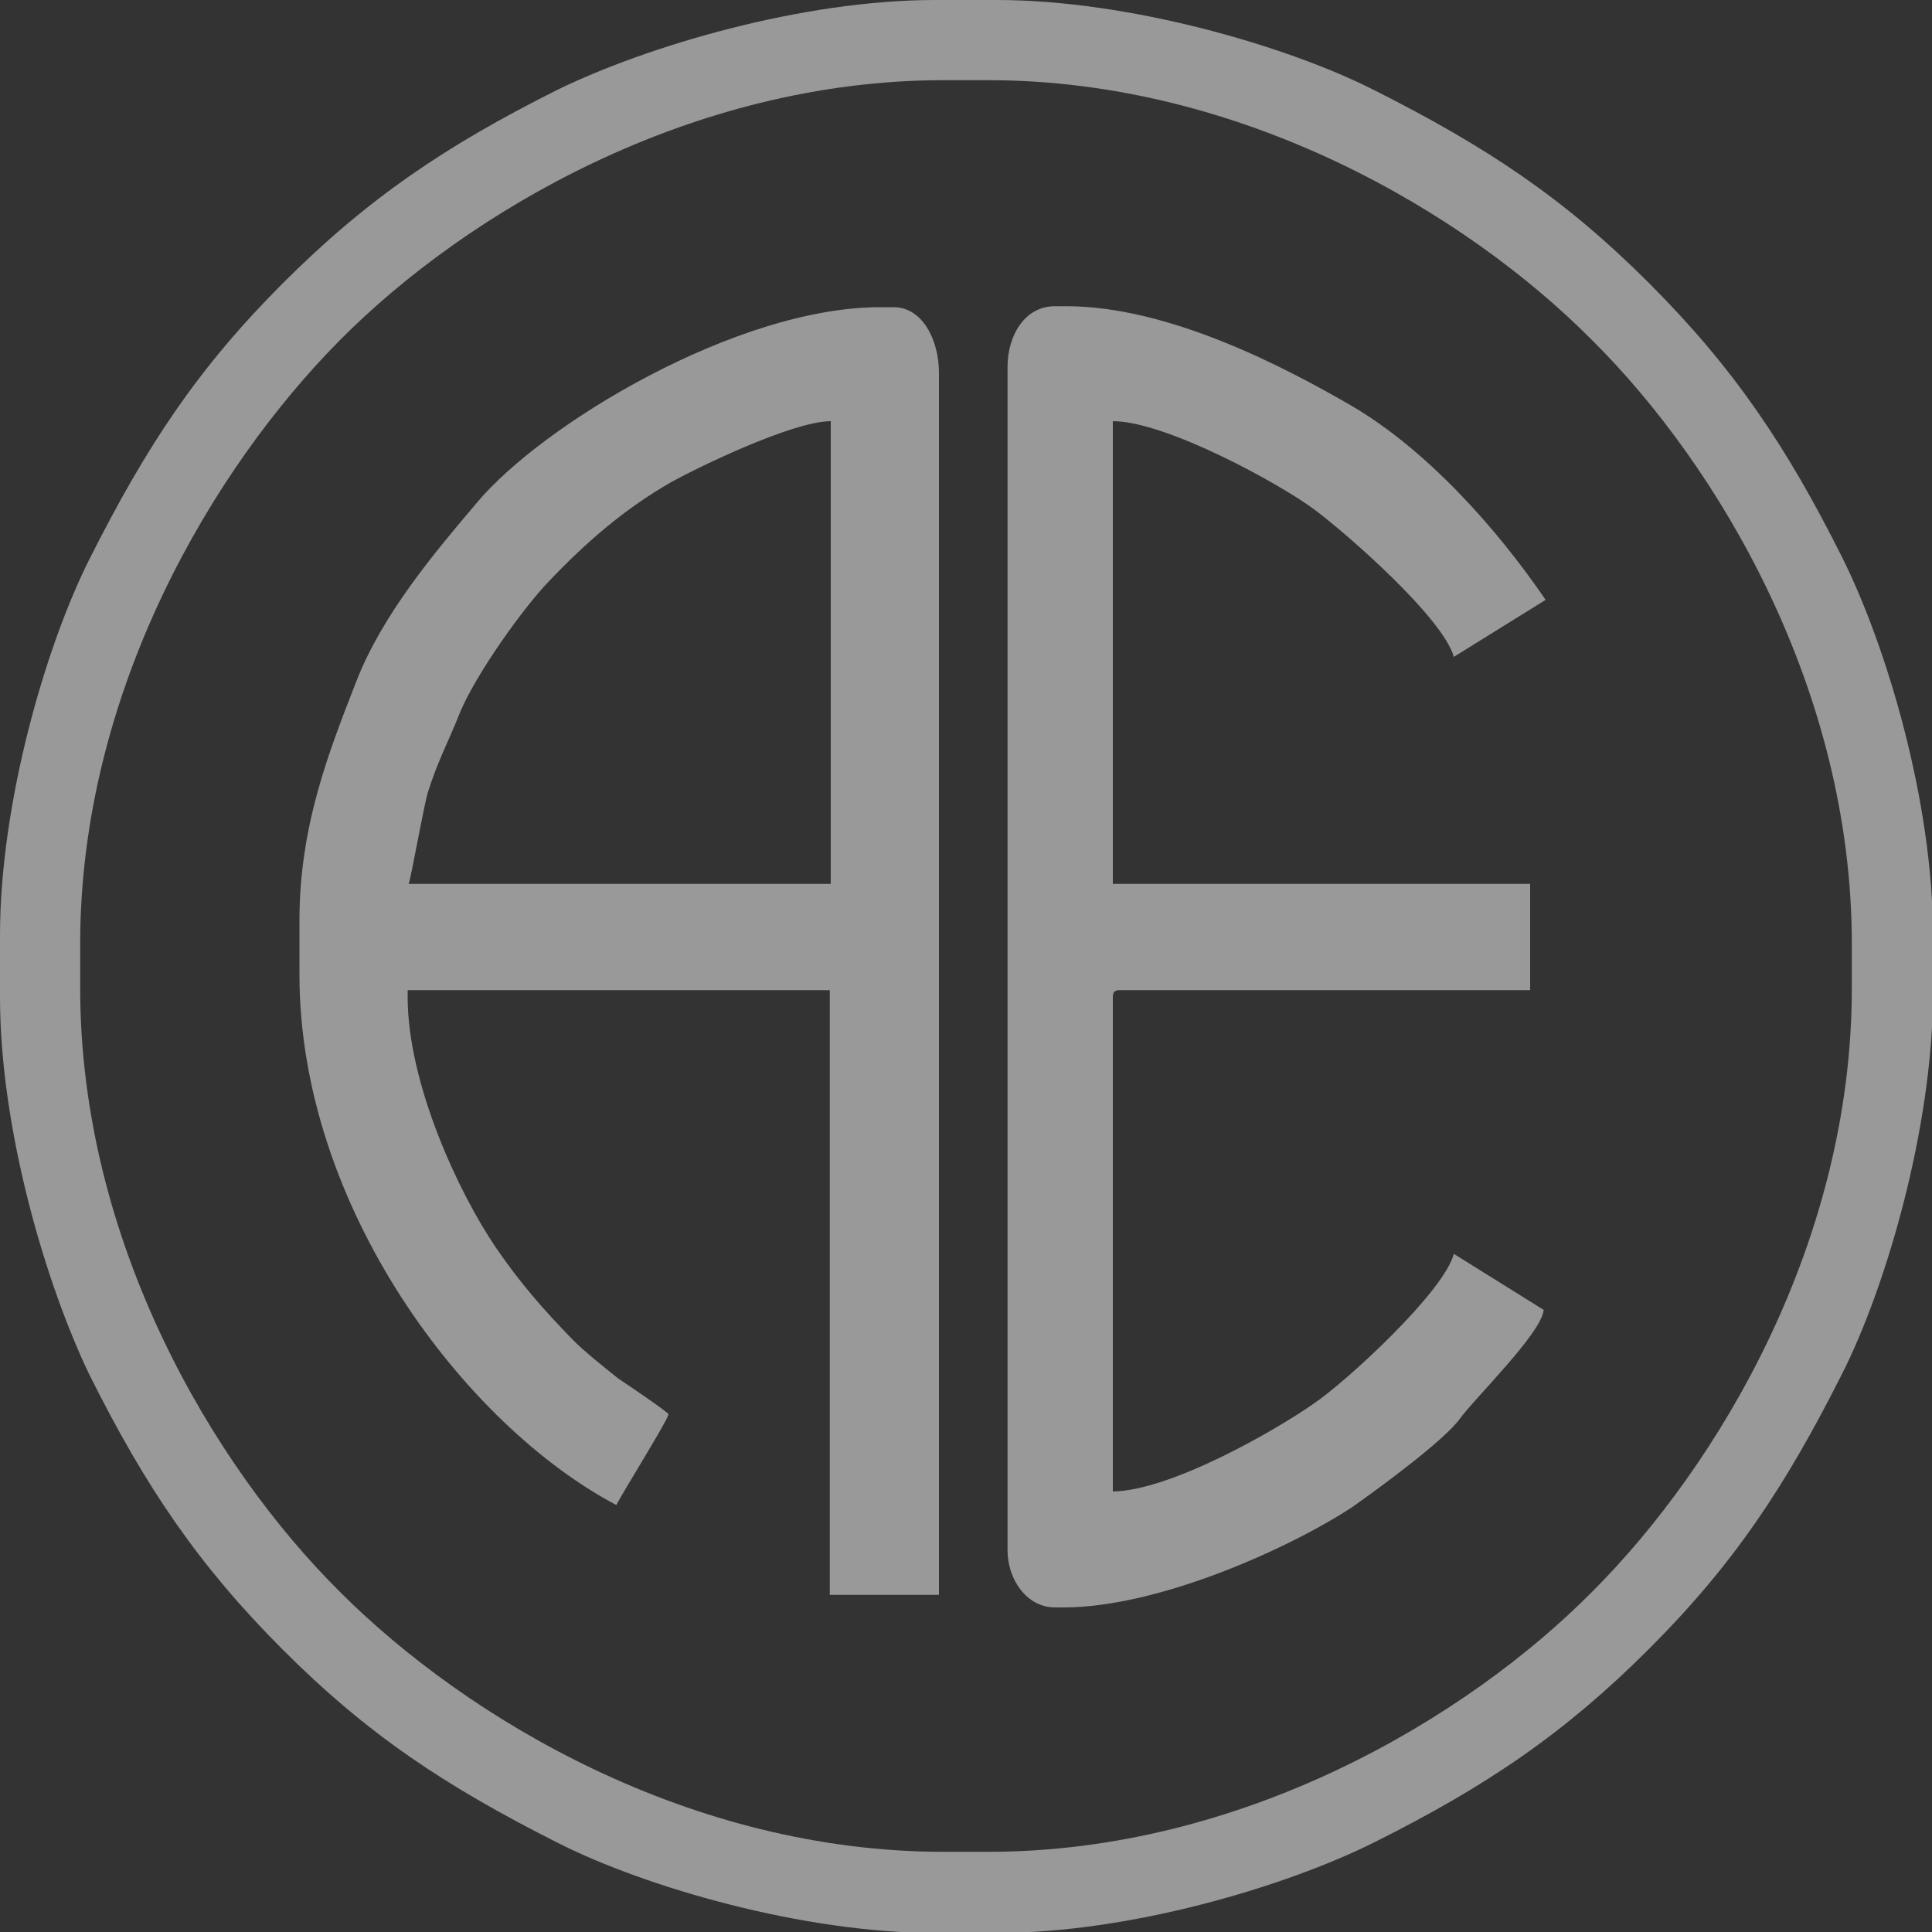
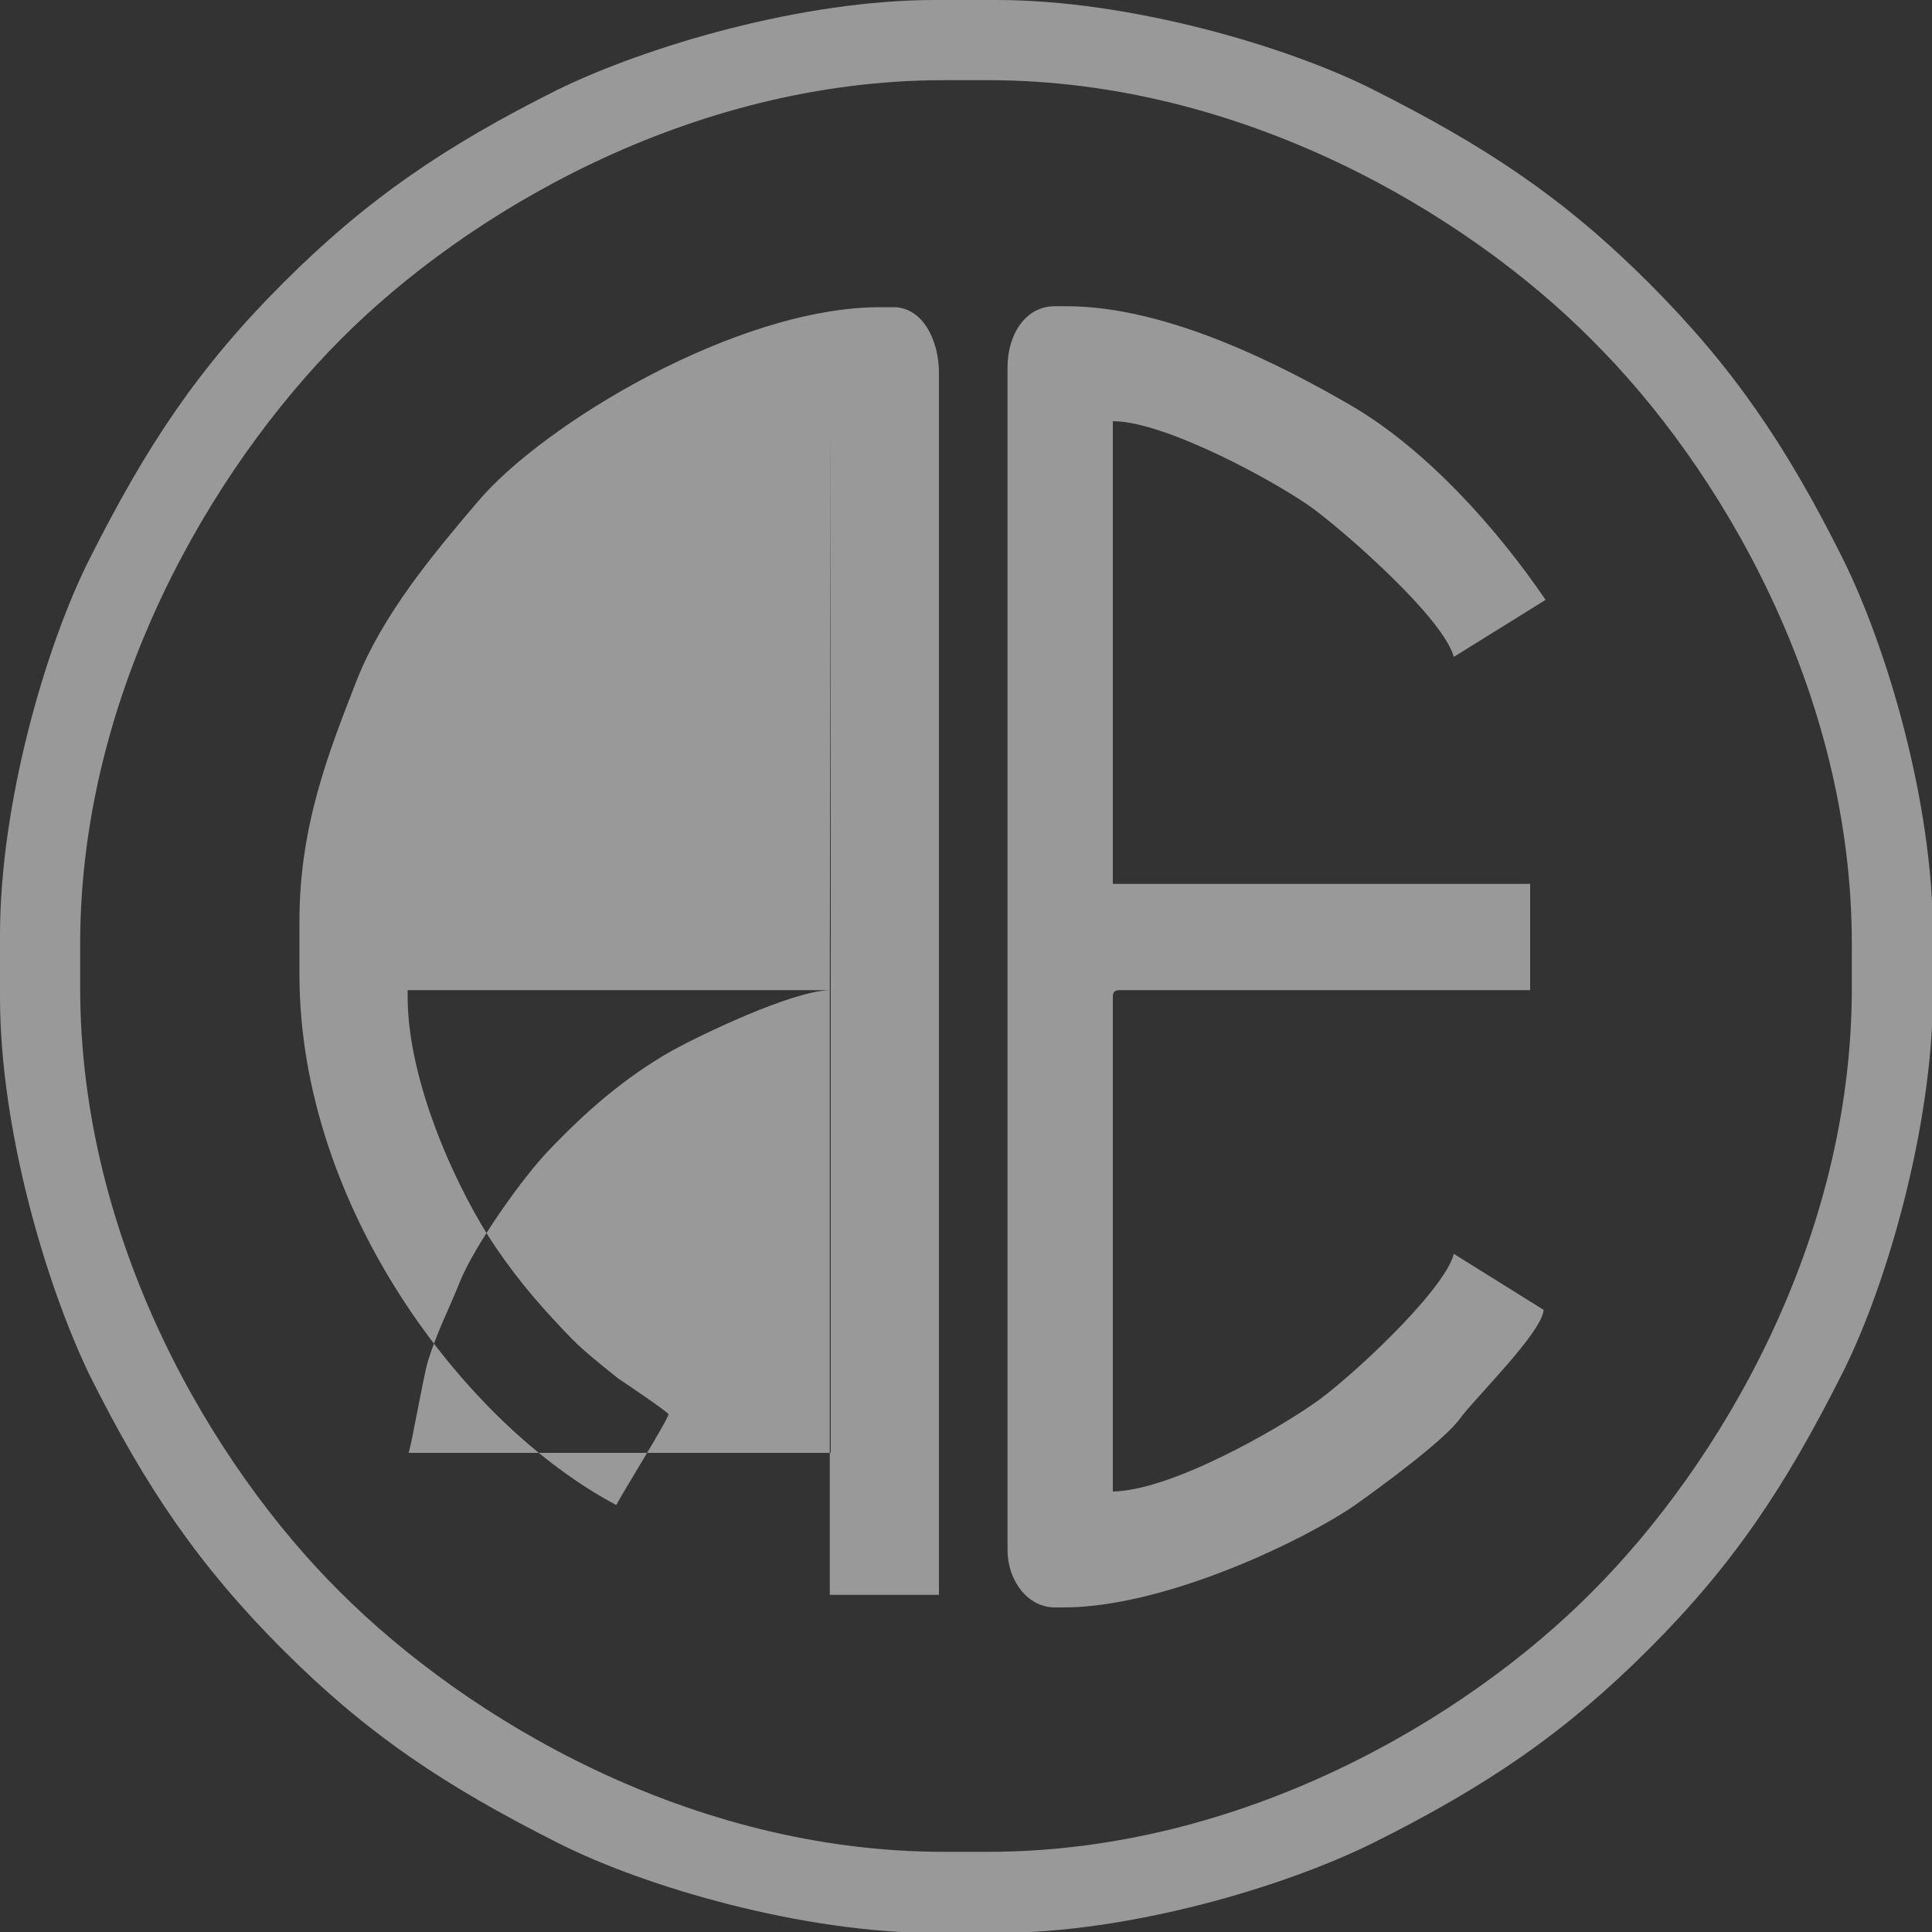
<svg xmlns="http://www.w3.org/2000/svg" version="1.1" id="Слой_1" x="0px" y="0px" viewBox="0 0 200 200" style="enable-background:new 0 0 200 200;" xml:space="preserve">
  <rect x="0" y="0" width="200" height="200" fill="#333333" stroke="none" />
  <style type="text/css">
	.st0{opacity:0.5;fill:#FFFFFF;enable-background:new    ;}
</style>
-   <path class="st0" d="M190.7,142.2c-5.9,11.7-11.2,19.7-20,28.5c-8.7,8.7-16.8,14.2-28.4,20c-9.2,4.6-25.3,9.4-39.1,9.4h-6.4  c-13.6,0-29.9-4.7-39-9.3c-11.7-5.9-19.7-11.2-28.5-20c-8.7-8.7-14.2-16.8-20-28.4C4.8,133.1,0,117,0,103.2v-6.4  c0-13.6,4.7-29.9,9.3-39c5.9-11.7,11.2-19.7,20-28.5c8.7-8.7,16.8-14.2,28.4-20C66.9,4.8,83,0,96.8,0h6.4c13.6,0,29.9,4.7,39,9.3  c11.7,5.9,19.7,11.2,28.5,20c8.7,8.7,14.2,16.8,20,28.4c4.6,9.2,9.4,25.3,9.4,39.1v6.4C200,116.8,195.3,133.1,190.7,142.2z   M191.7,97.7c0-26.2-13.7-49.4-26.9-62.5C151.7,22,128.5,8.3,102.3,8.3h-4.6C71.5,8.3,48.3,22,35.2,35.2S8.3,71.5,8.3,97.7v4.6  c0,26.2,13.7,49.4,26.9,62.5c13.2,13.2,36.3,26.9,62.5,26.9h4.6c26.2,0,49.4-13.7,62.5-26.9c13.2-13.2,26.9-36.3,26.9-62.5V97.7z   M136,52.7c-3.5-2.6-15.3-9.1-20.8-9.1v47.9h43.2v11h-42.5c-0.5,0-0.7,0.2-0.7,0.7v51.2c6-0.1,16.8-6.3,20.8-9.1  c3.4-2.3,13.5-11.6,14.5-15.5l9.3,5.8c-0.2,2.4-7.2,9.2-8.7,11.3c-1.7,2.3-8.4,7.2-11.1,9.1c-6.2,4.1-19.9,10.4-29.9,10.4h-0.9  c-2.9,0-4.9-2.9-4.9-5.9V38c0-3.3,1.8-6.3,4.9-6.3h1.2C121,31.7,133,38,139.9,42c7.7,4.5,15,12.6,20.1,20.1l-9.5,5.9  C149.4,64,139.5,55.3,136,52.7z M85.9,102.5H42.2v0.7c0,9,5.3,20.3,9.1,25.9c2.6,3.8,4.9,6.4,8,9.6c1.3,1.3,3.2,2.8,4.7,4  c0.6,0.4,5.2,3.5,5.2,3.7c0,0.5-4.8,8.2-5.4,9.4C48.1,147.5,31,124.9,31,100.9v-5.6c0-9.9,3.1-17.6,5.9-24.8  c2.7-6.9,8-13.2,12.5-18.5c6.8-8.1,26.9-20.2,41.7-20.2h1.4c3,0,4.7,3.4,4.7,6.8v126.5H85.9V102.5z M85.9,43.6  c-4,0.1-13.5,4.7-16.4,6.3c-4.9,2.8-8.9,6.3-12.7,10.3c-2.7,2.8-7.6,9.7-9.2,13.6c-1.1,2.8-2.3,5-3.3,8.2c-0.5,1.7-1.7,8.7-2,9.5  h43.7V43.6z" />
+   <path class="st0" d="M190.7,142.2c-5.9,11.7-11.2,19.7-20,28.5c-8.7,8.7-16.8,14.2-28.4,20c-9.2,4.6-25.3,9.4-39.1,9.4h-6.4  c-13.6,0-29.9-4.7-39-9.3c-11.7-5.9-19.7-11.2-28.5-20c-8.7-8.7-14.2-16.8-20-28.4C4.8,133.1,0,117,0,103.2v-6.4  c0-13.6,4.7-29.9,9.3-39c5.9-11.7,11.2-19.7,20-28.5c8.7-8.7,16.8-14.2,28.4-20C66.9,4.8,83,0,96.8,0h6.4c13.6,0,29.9,4.7,39,9.3  c11.7,5.9,19.7,11.2,28.5,20c8.7,8.7,14.2,16.8,20,28.4c4.6,9.2,9.4,25.3,9.4,39.1v6.4C200,116.8,195.3,133.1,190.7,142.2z   M191.7,97.7c0-26.2-13.7-49.4-26.9-62.5C151.7,22,128.5,8.3,102.3,8.3h-4.6C71.5,8.3,48.3,22,35.2,35.2S8.3,71.5,8.3,97.7v4.6  c0,26.2,13.7,49.4,26.9,62.5c13.2,13.2,36.3,26.9,62.5,26.9h4.6c26.2,0,49.4-13.7,62.5-26.9c13.2-13.2,26.9-36.3,26.9-62.5V97.7z   M136,52.7c-3.5-2.6-15.3-9.1-20.8-9.1v47.9h43.2v11h-42.5c-0.5,0-0.7,0.2-0.7,0.7v51.2c6-0.1,16.8-6.3,20.8-9.1  c3.4-2.3,13.5-11.6,14.5-15.5l9.3,5.8c-0.2,2.4-7.2,9.2-8.7,11.3c-1.7,2.3-8.4,7.2-11.1,9.1c-6.2,4.1-19.9,10.4-29.9,10.4h-0.9  c-2.9,0-4.9-2.9-4.9-5.9V38c0-3.3,1.8-6.3,4.9-6.3h1.2C121,31.7,133,38,139.9,42c7.7,4.5,15,12.6,20.1,20.1l-9.5,5.9  C149.4,64,139.5,55.3,136,52.7z M85.9,102.5H42.2v0.7c0,9,5.3,20.3,9.1,25.9c2.6,3.8,4.9,6.4,8,9.6c1.3,1.3,3.2,2.8,4.7,4  c0.6,0.4,5.2,3.5,5.2,3.7c0,0.5-4.8,8.2-5.4,9.4C48.1,147.5,31,124.9,31,100.9v-5.6c0-9.9,3.1-17.6,5.9-24.8  c2.7-6.9,8-13.2,12.5-18.5c6.8-8.1,26.9-20.2,41.7-20.2h1.4c3,0,4.7,3.4,4.7,6.8v126.5H85.9V102.5z c-4,0.1-13.5,4.7-16.4,6.3c-4.9,2.8-8.9,6.3-12.7,10.3c-2.7,2.8-7.6,9.7-9.2,13.6c-1.1,2.8-2.3,5-3.3,8.2c-0.5,1.7-1.7,8.7-2,9.5  h43.7V43.6z" />
</svg>